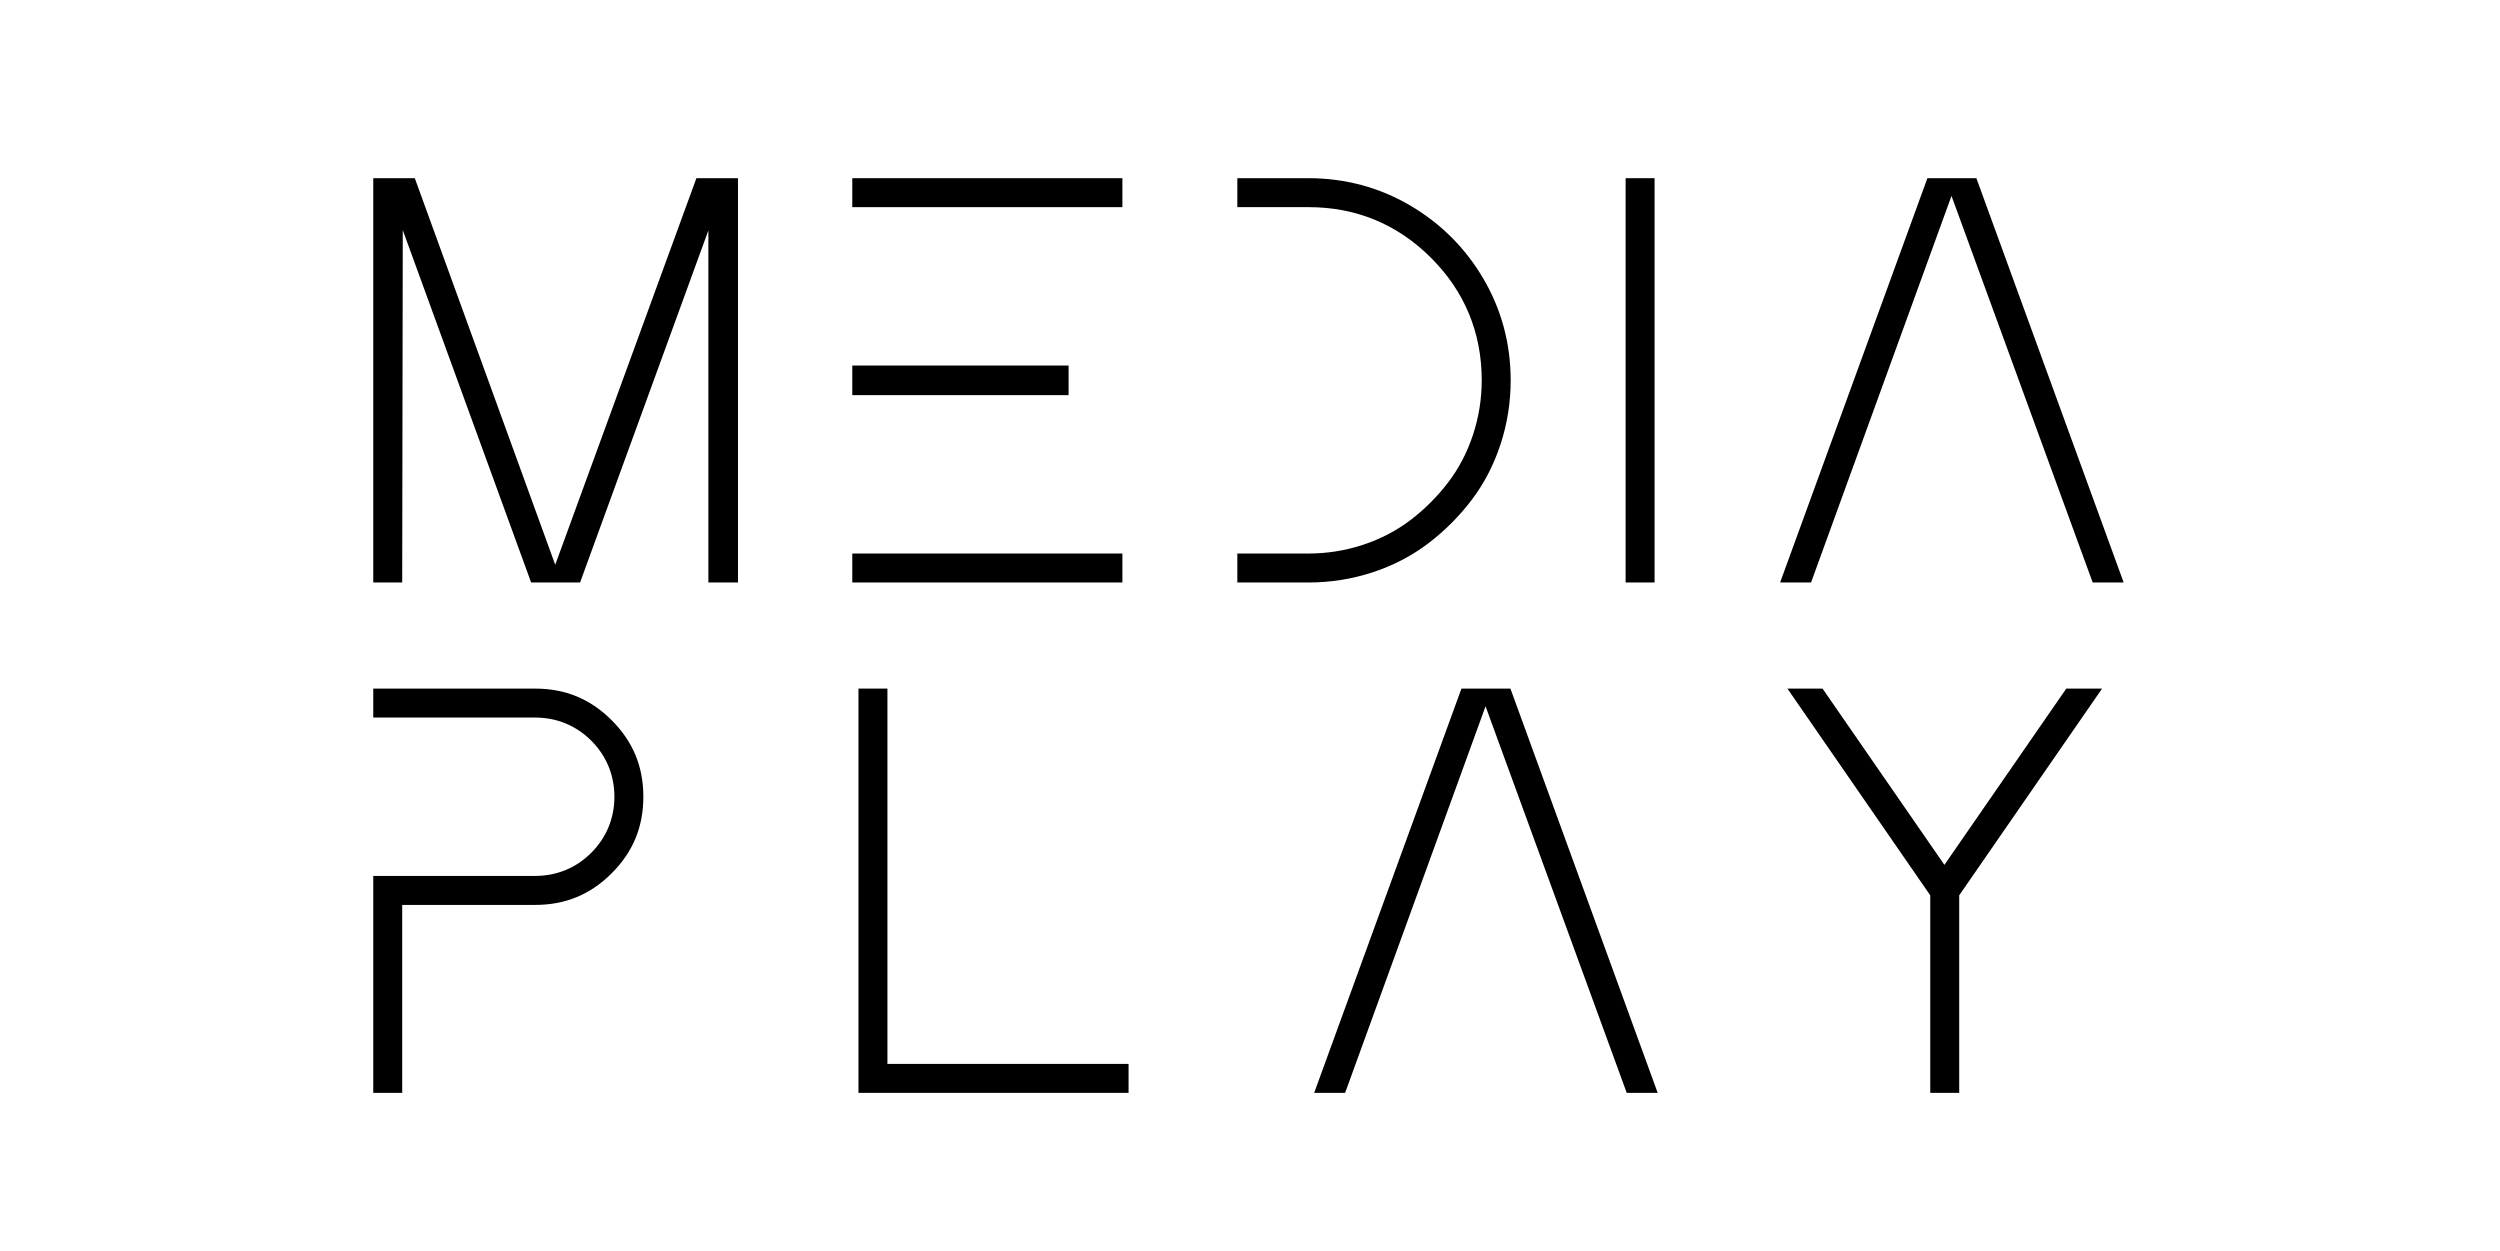
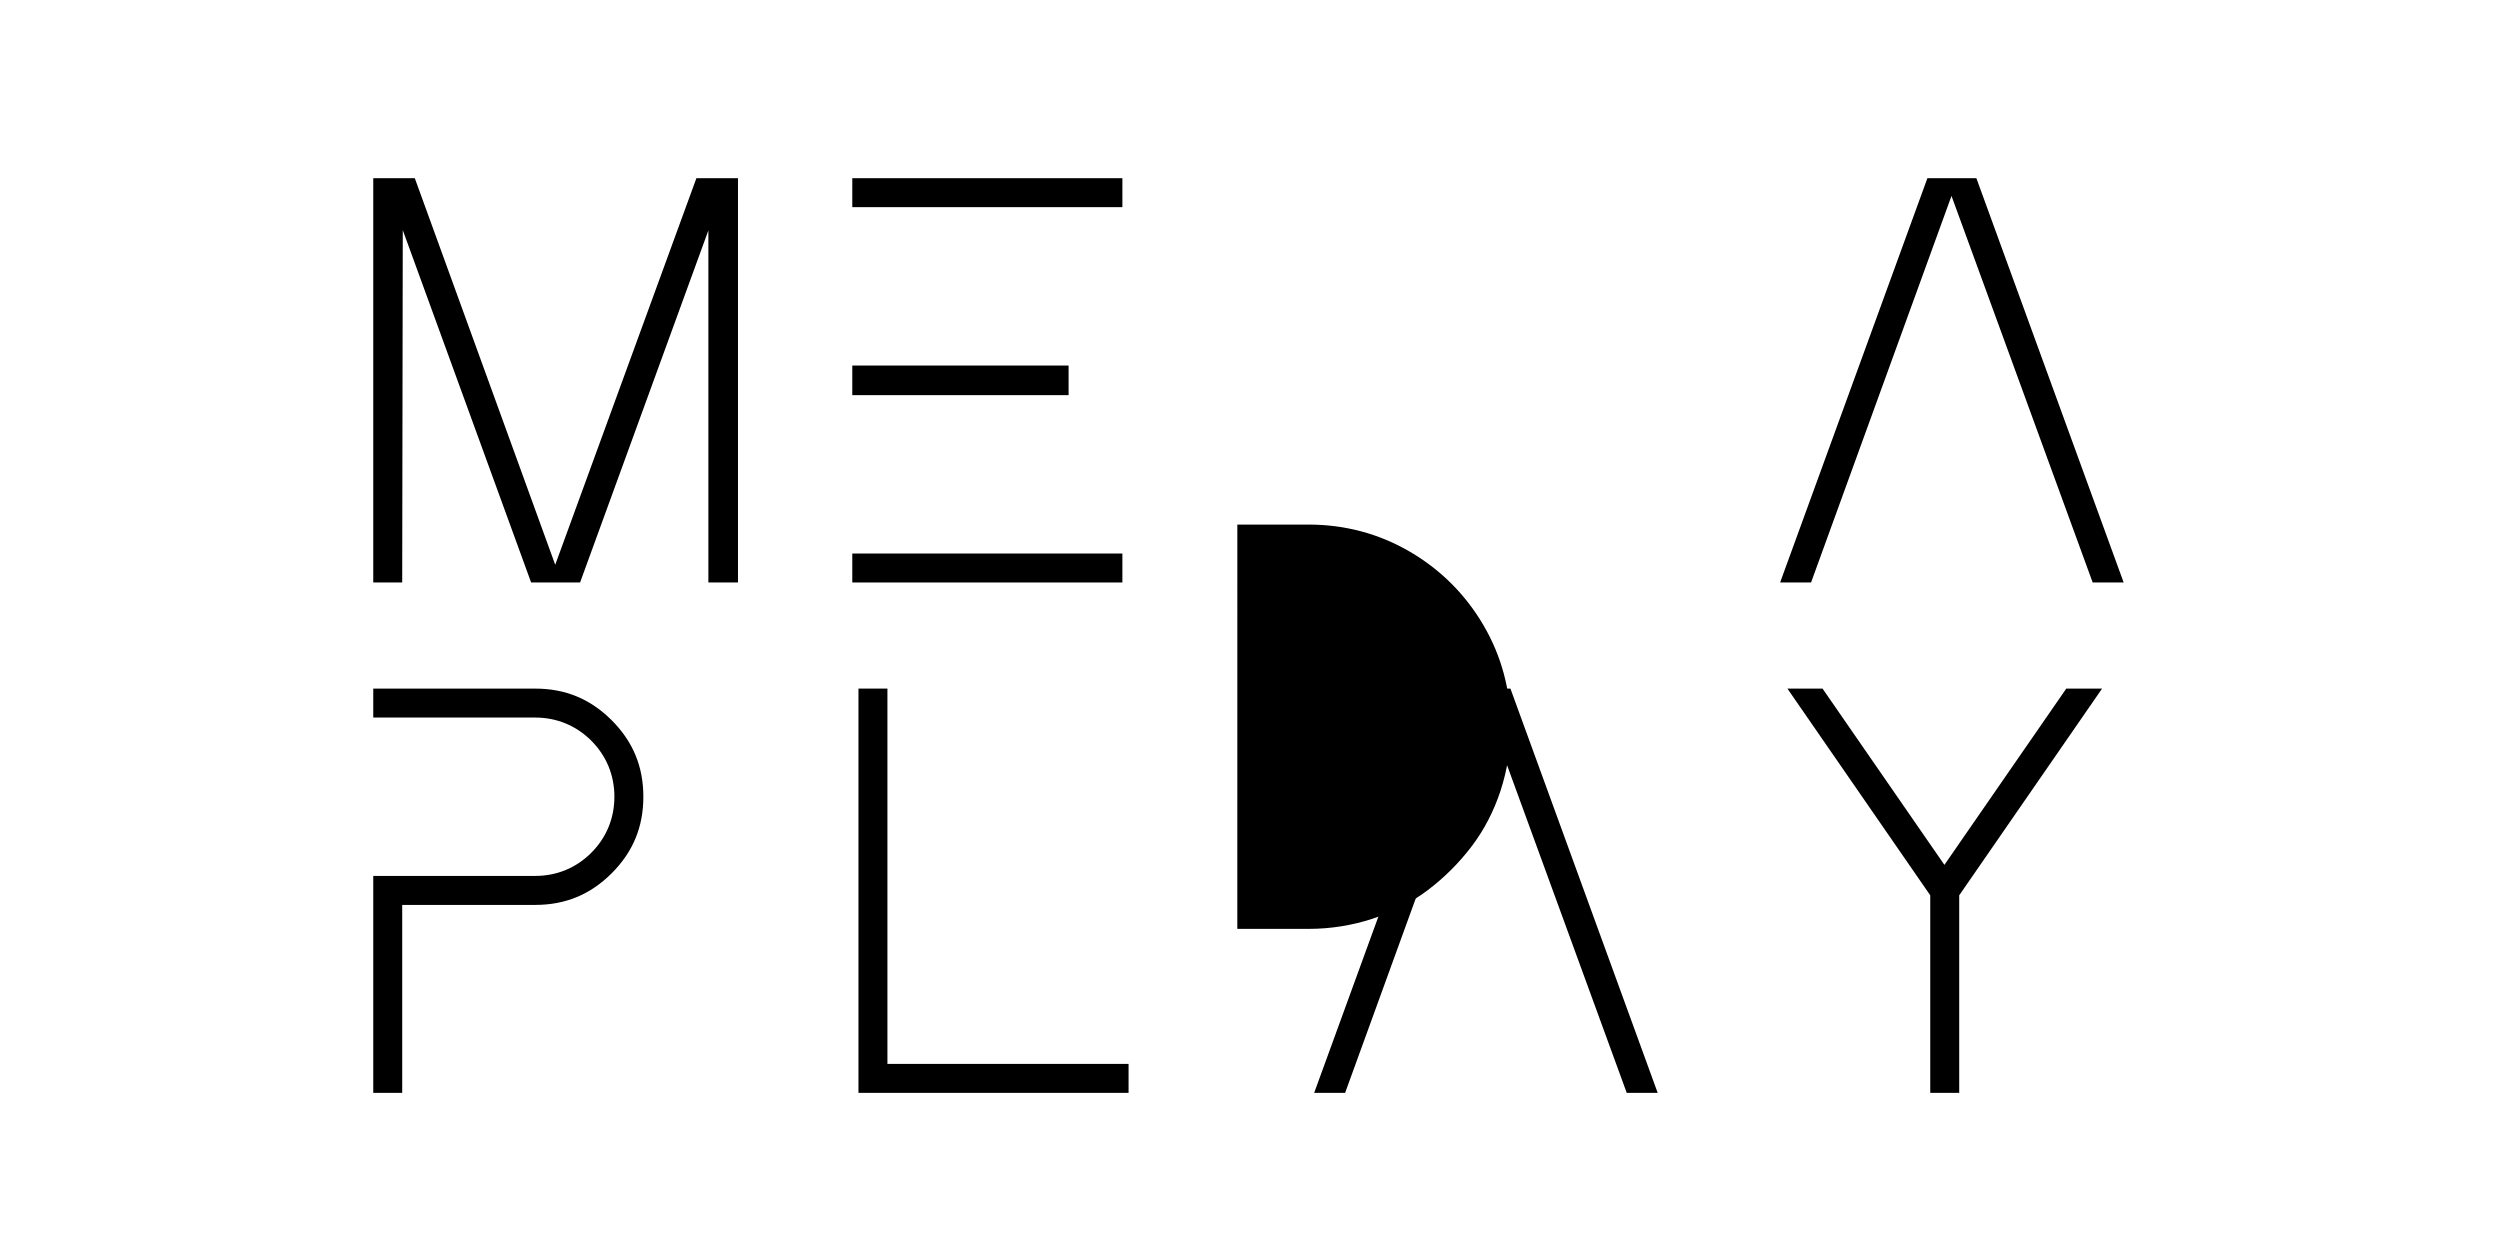
<svg xmlns="http://www.w3.org/2000/svg" id="Vrstva_1" version="1.1" viewBox="0 0 141.7 70.9">
  <g>
    <polygon points="40.151 33.015 40.151 13.059 32.879 33.015 30.104 33.015 22.829 13.043 22.797 33.015 21.156 33.015 21.156 10.1 23.511 10.1 31.47 32.012 39.472 10.1 41.829 10.1 41.829 33.015 40.151 33.015" />
    <rect x="48.308" y="10.1" width="15.309" height="1.641" />
    <rect x="48.308" y="31.374" width="15.309" height="1.641" />
    <rect x="48.308" y="20.719" width="12.26" height="1.678" />
-     <path d="M70.132,33.015v-1.641h4.036c1.052,0,2.089-.166,3.084-.493,1.004-.329,1.923-.812,2.731-1.432.778-.598,1.477-1.296,2.076-2.076.62-.808,1.102-1.727,1.432-2.731.327-.996.493-2.033.493-3.084,0-2.701-.966-5.037-2.872-6.944-1.908-1.906-4.244-2.873-6.944-2.873h-4.036v-1.641h4.036c2.063,0,3.995.517,5.741,1.536,1.751,1.023,3.158,2.429,4.181,4.181,1.019,1.746,1.535,3.677,1.535,5.741,0,1.24-.193,2.46-.574,3.624-.378,1.156-.924,2.211-1.623,3.136-.715.945-1.556,1.787-2.501,2.501-.925.699-1.98,1.245-3.136,1.623-1.163.381-2.383.574-3.624.574h-4.036Z" />
-     <rect x="92.14" y="10.1" width="1.641" height="22.915" />
+     <path d="M70.132,33.015v-1.641h4.036h-4.036v-1.641h4.036c2.063,0,3.995.517,5.741,1.536,1.751,1.023,3.158,2.429,4.181,4.181,1.019,1.746,1.535,3.677,1.535,5.741,0,1.24-.193,2.46-.574,3.624-.378,1.156-.924,2.211-1.623,3.136-.715.945-1.556,1.787-2.501,2.501-.925.699-1.98,1.245-3.136,1.623-1.163.381-2.383.574-3.624.574h-4.036Z" />
    <polygon points="118.613 33.015 110.611 11.104 102.651 33.015 100.897 33.015 109.245 10.1 112.021 10.1 120.369 33.015 118.613 33.015" />
  </g>
  <g>
    <path d="M21.156,61.943v-12.296h9.179c1.222,0,2.321-.453,3.178-1.311.857-.857,1.311-1.956,1.311-3.177s-.453-2.318-1.31-3.177c-.859-.858-1.958-1.311-3.179-1.311h-9.179v-1.641h9.179c1.71,0,3.129.587,4.336,1.794,1.207,1.207,1.794,2.625,1.794,4.336s-.587,3.129-1.794,4.336c-1.207,1.207-2.625,1.794-4.336,1.794h-7.538v10.655h-1.641Z" />
    <polygon points="48.658 61.943 48.658 39.029 50.299 39.029 50.299 60.302 63.967 60.302 63.967 61.943 48.658 61.943" />
    <polygon points="92.203 61.943 84.201 40.032 76.241 61.943 74.487 61.943 82.835 39.029 85.611 39.029 93.958 61.943 92.203 61.943" />
    <polygon points="109.407 61.943 109.407 50.747 101.31 39.029 103.301 39.029 110.209 49.021 117.117 39.029 119.146 39.029 111.048 50.747 111.048 61.943 109.407 61.943" />
  </g>
</svg>